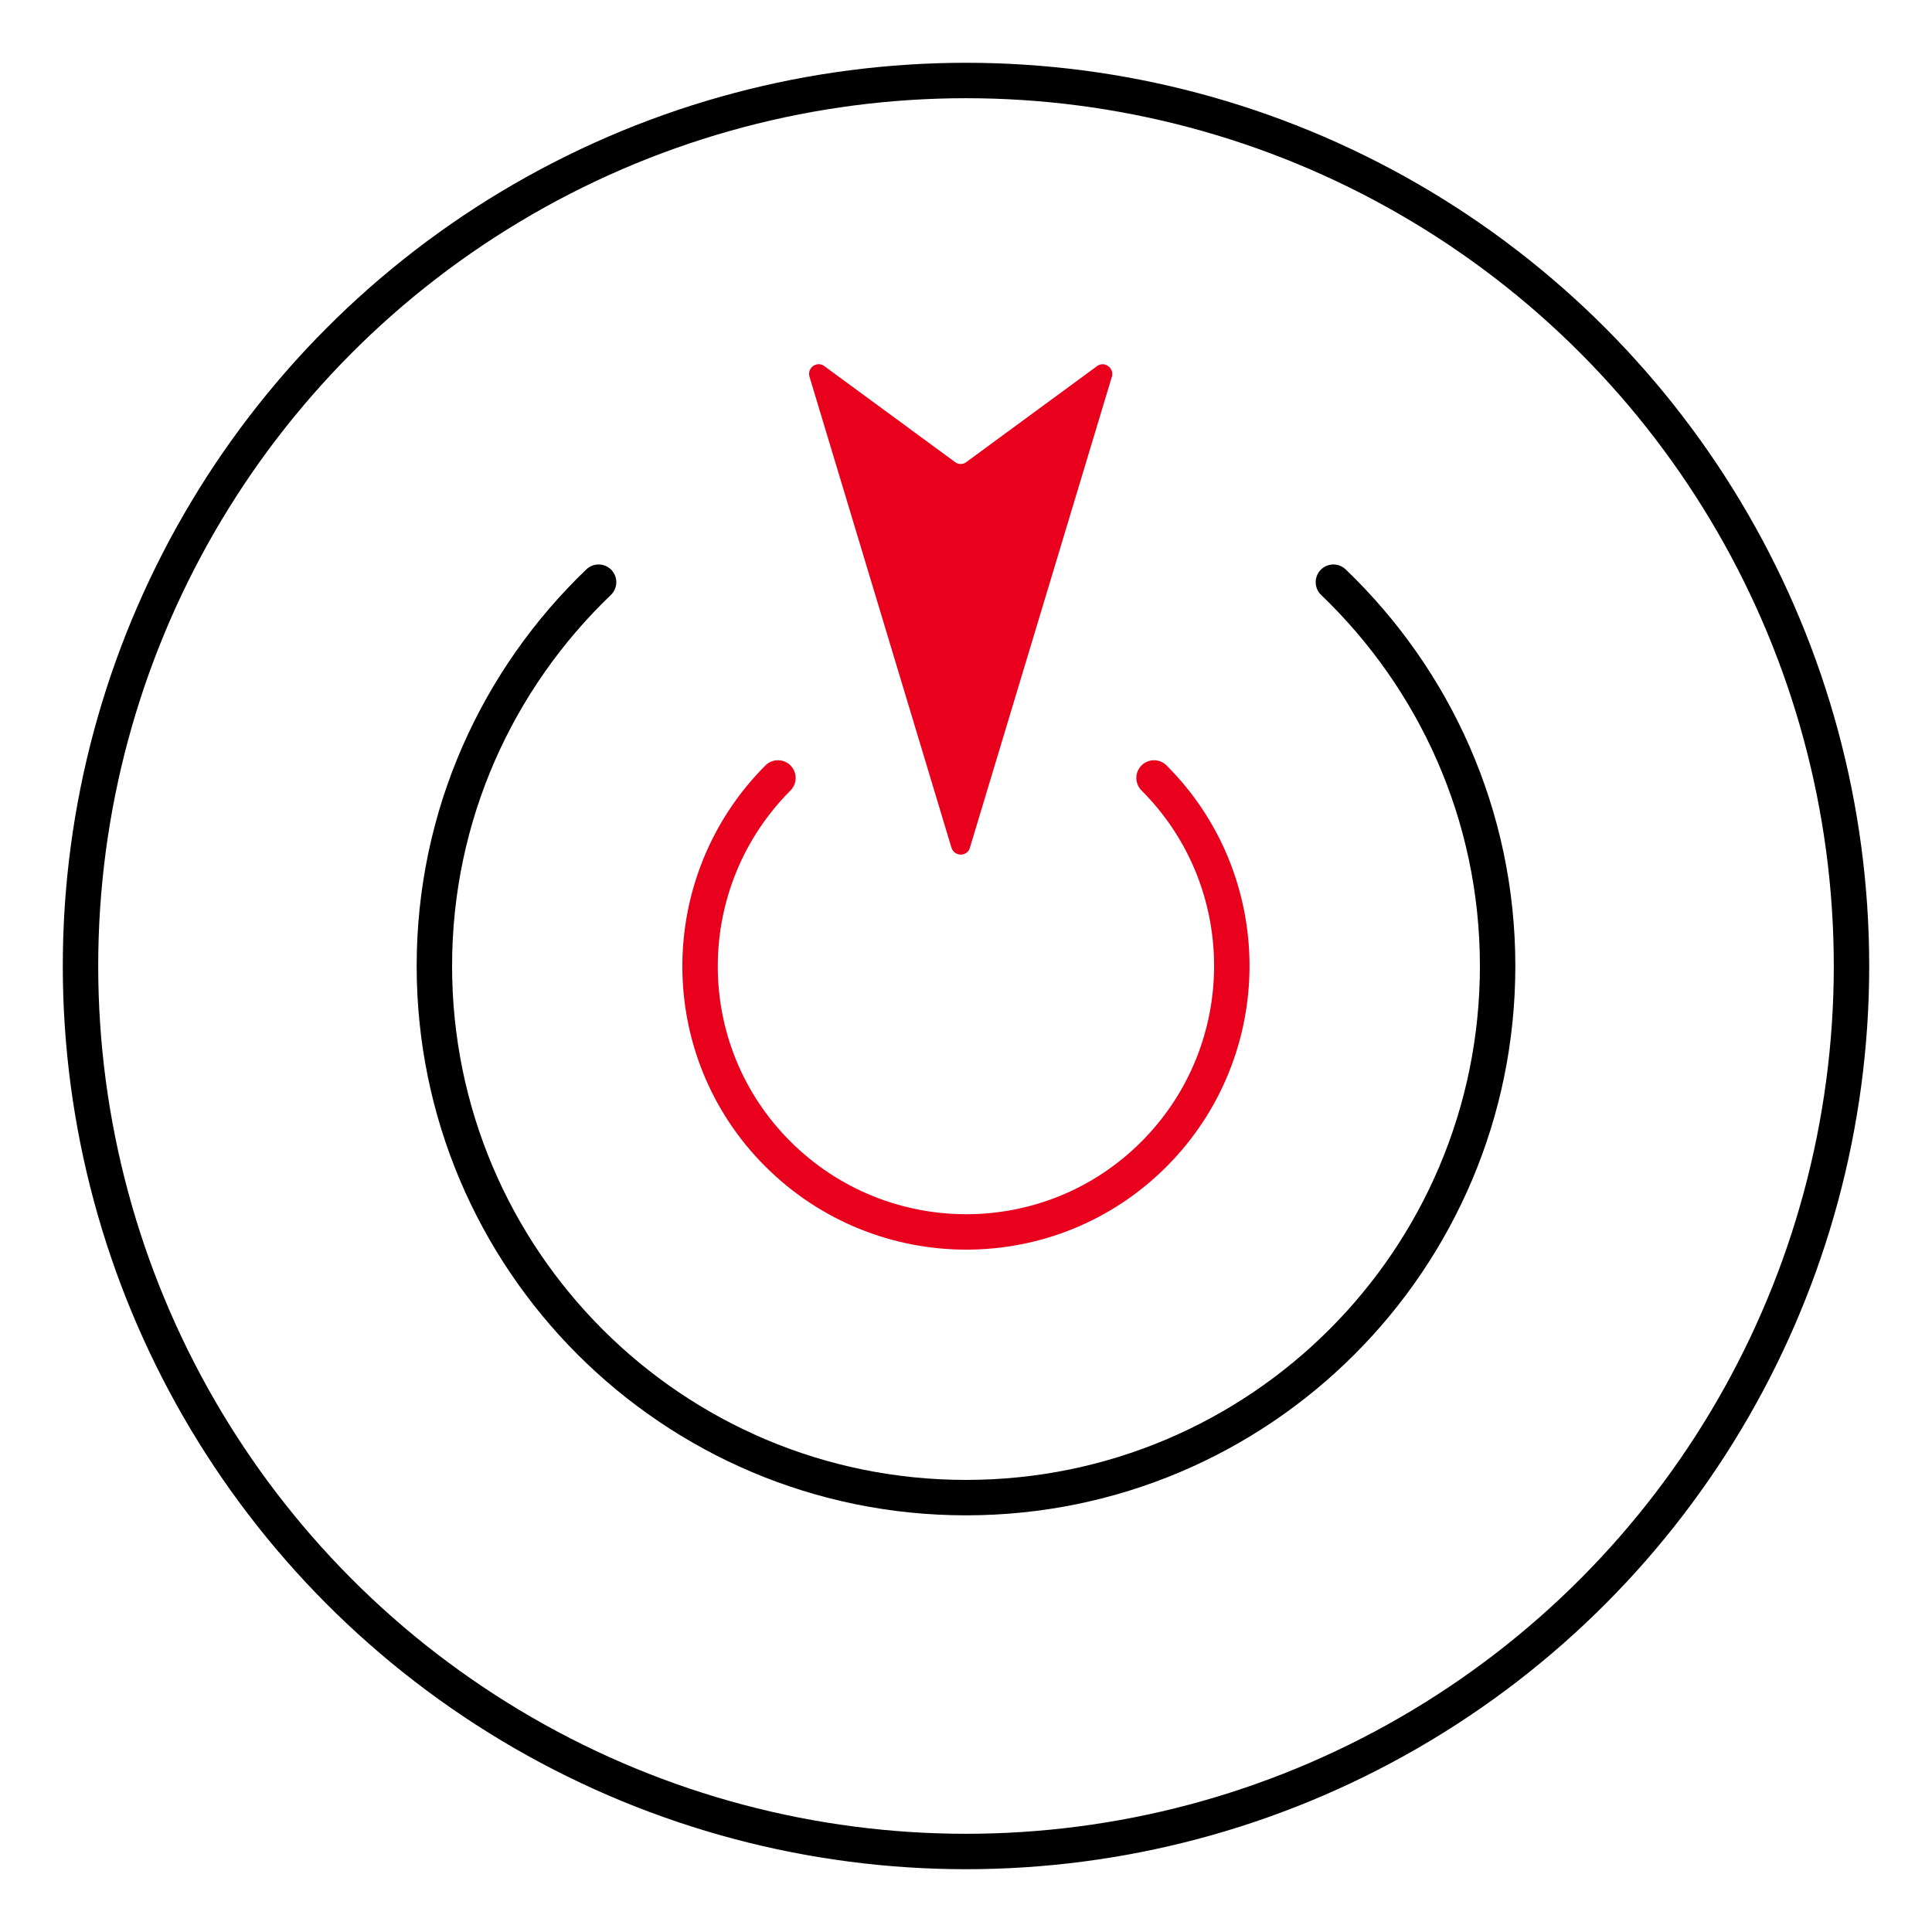
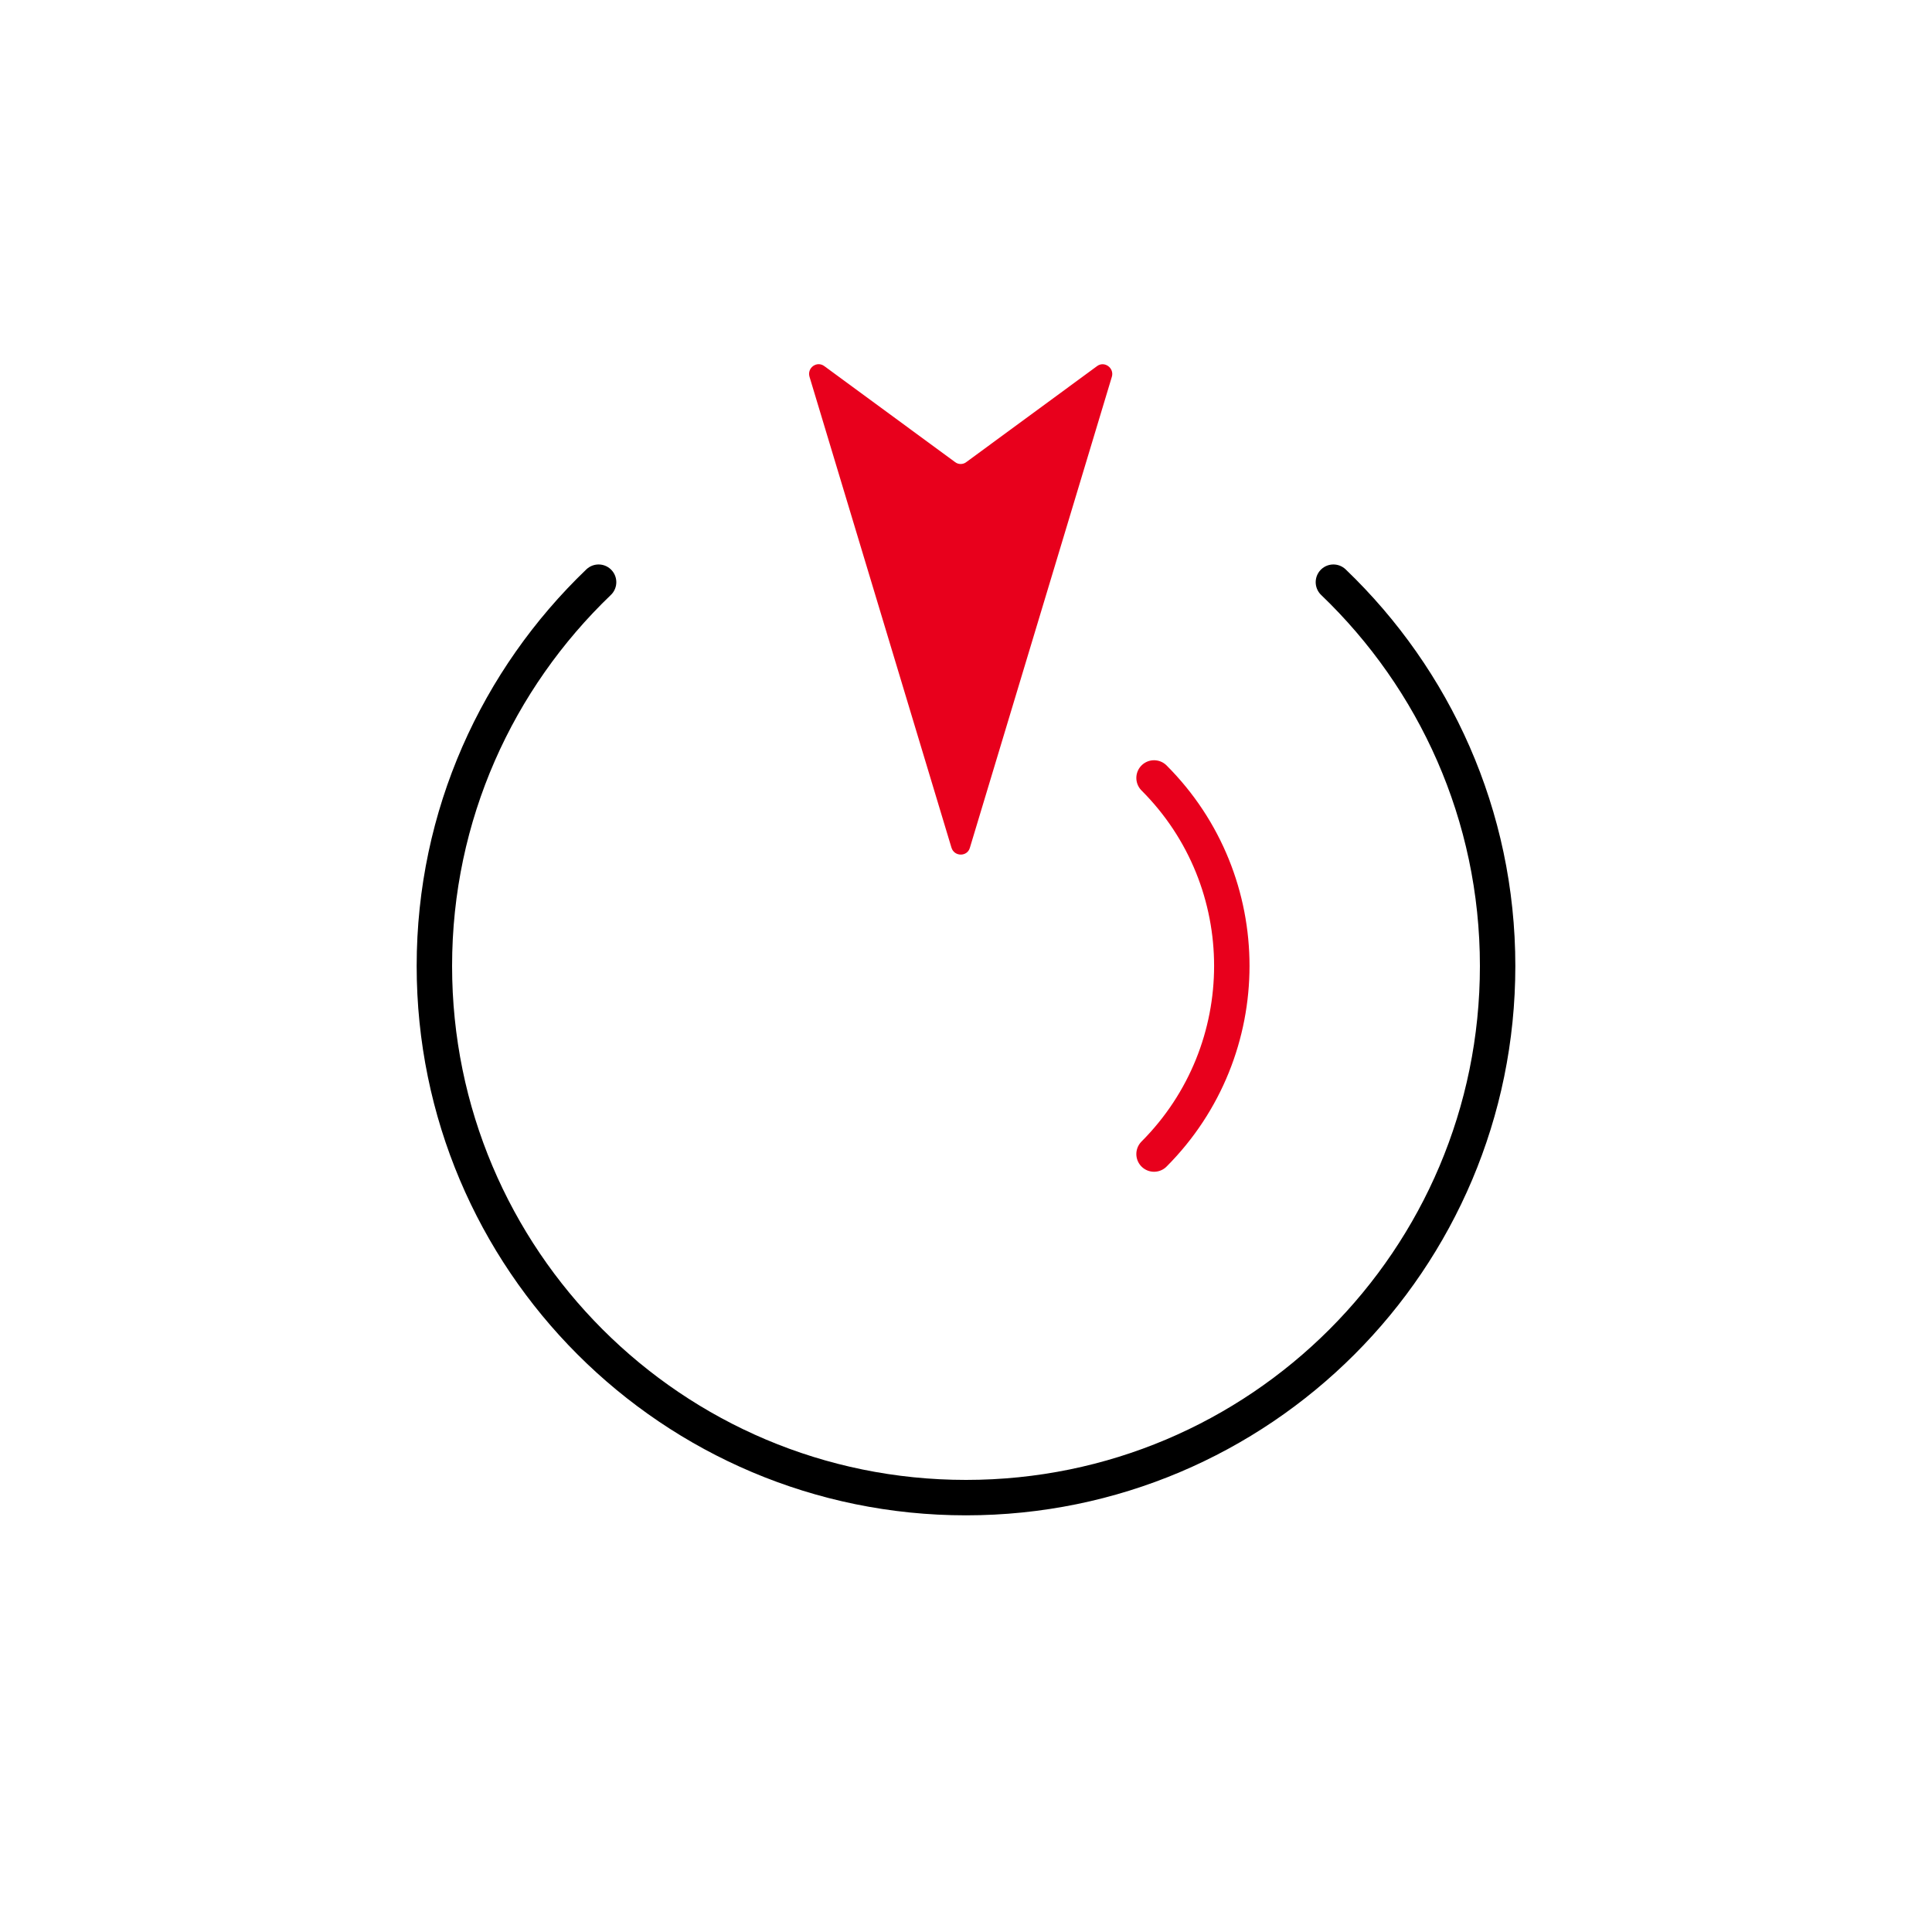
<svg xmlns="http://www.w3.org/2000/svg" id="Layer_1" viewBox="0 0 60 60">
  <defs>
    <style>.cls-1,.cls-2,.cls-3{fill:none;stroke-width:1.1px;}.cls-1,.cls-3{stroke:#000;}.cls-2{stroke:#e8001c;}.cls-2,.cls-3{stroke-linecap:round;}.cls-3{stroke-linejoin:round;}.cls-4{fill:#e8001c;stroke-width:0px;}</style>
  </defs>
-   <circle class="cls-1" cx="30" cy="30" r="27.5" />
-   <path class="cls-2" d="M35.84,24.16c3.22,3.22,3.22,8.45,0,11.68s-8.45,3.22-11.68,0-3.22-8.45,0-11.68" />
+   <path class="cls-2" d="M35.84,24.16c3.22,3.22,3.22,8.45,0,11.68" />
  <path class="cls-4" d="M30.12,26.33l4.41-14.63c.08-.27-.23-.5-.46-.33l-4.06,2.98c-.1.08-.25.08-.35,0l-4.06-2.98c-.23-.17-.54.05-.46.33l4.41,14.63c.09.28.49.28.57,0Z" />
  <path class="cls-3" d="M18.59,18.08c-3.14,3.01-5.1,7.23-5.1,11.92,0,9.12,7.39,16.51,16.51,16.51s16.51-7.39,16.51-16.51c0-4.69-1.96-8.91-5.1-11.92" />
</svg>